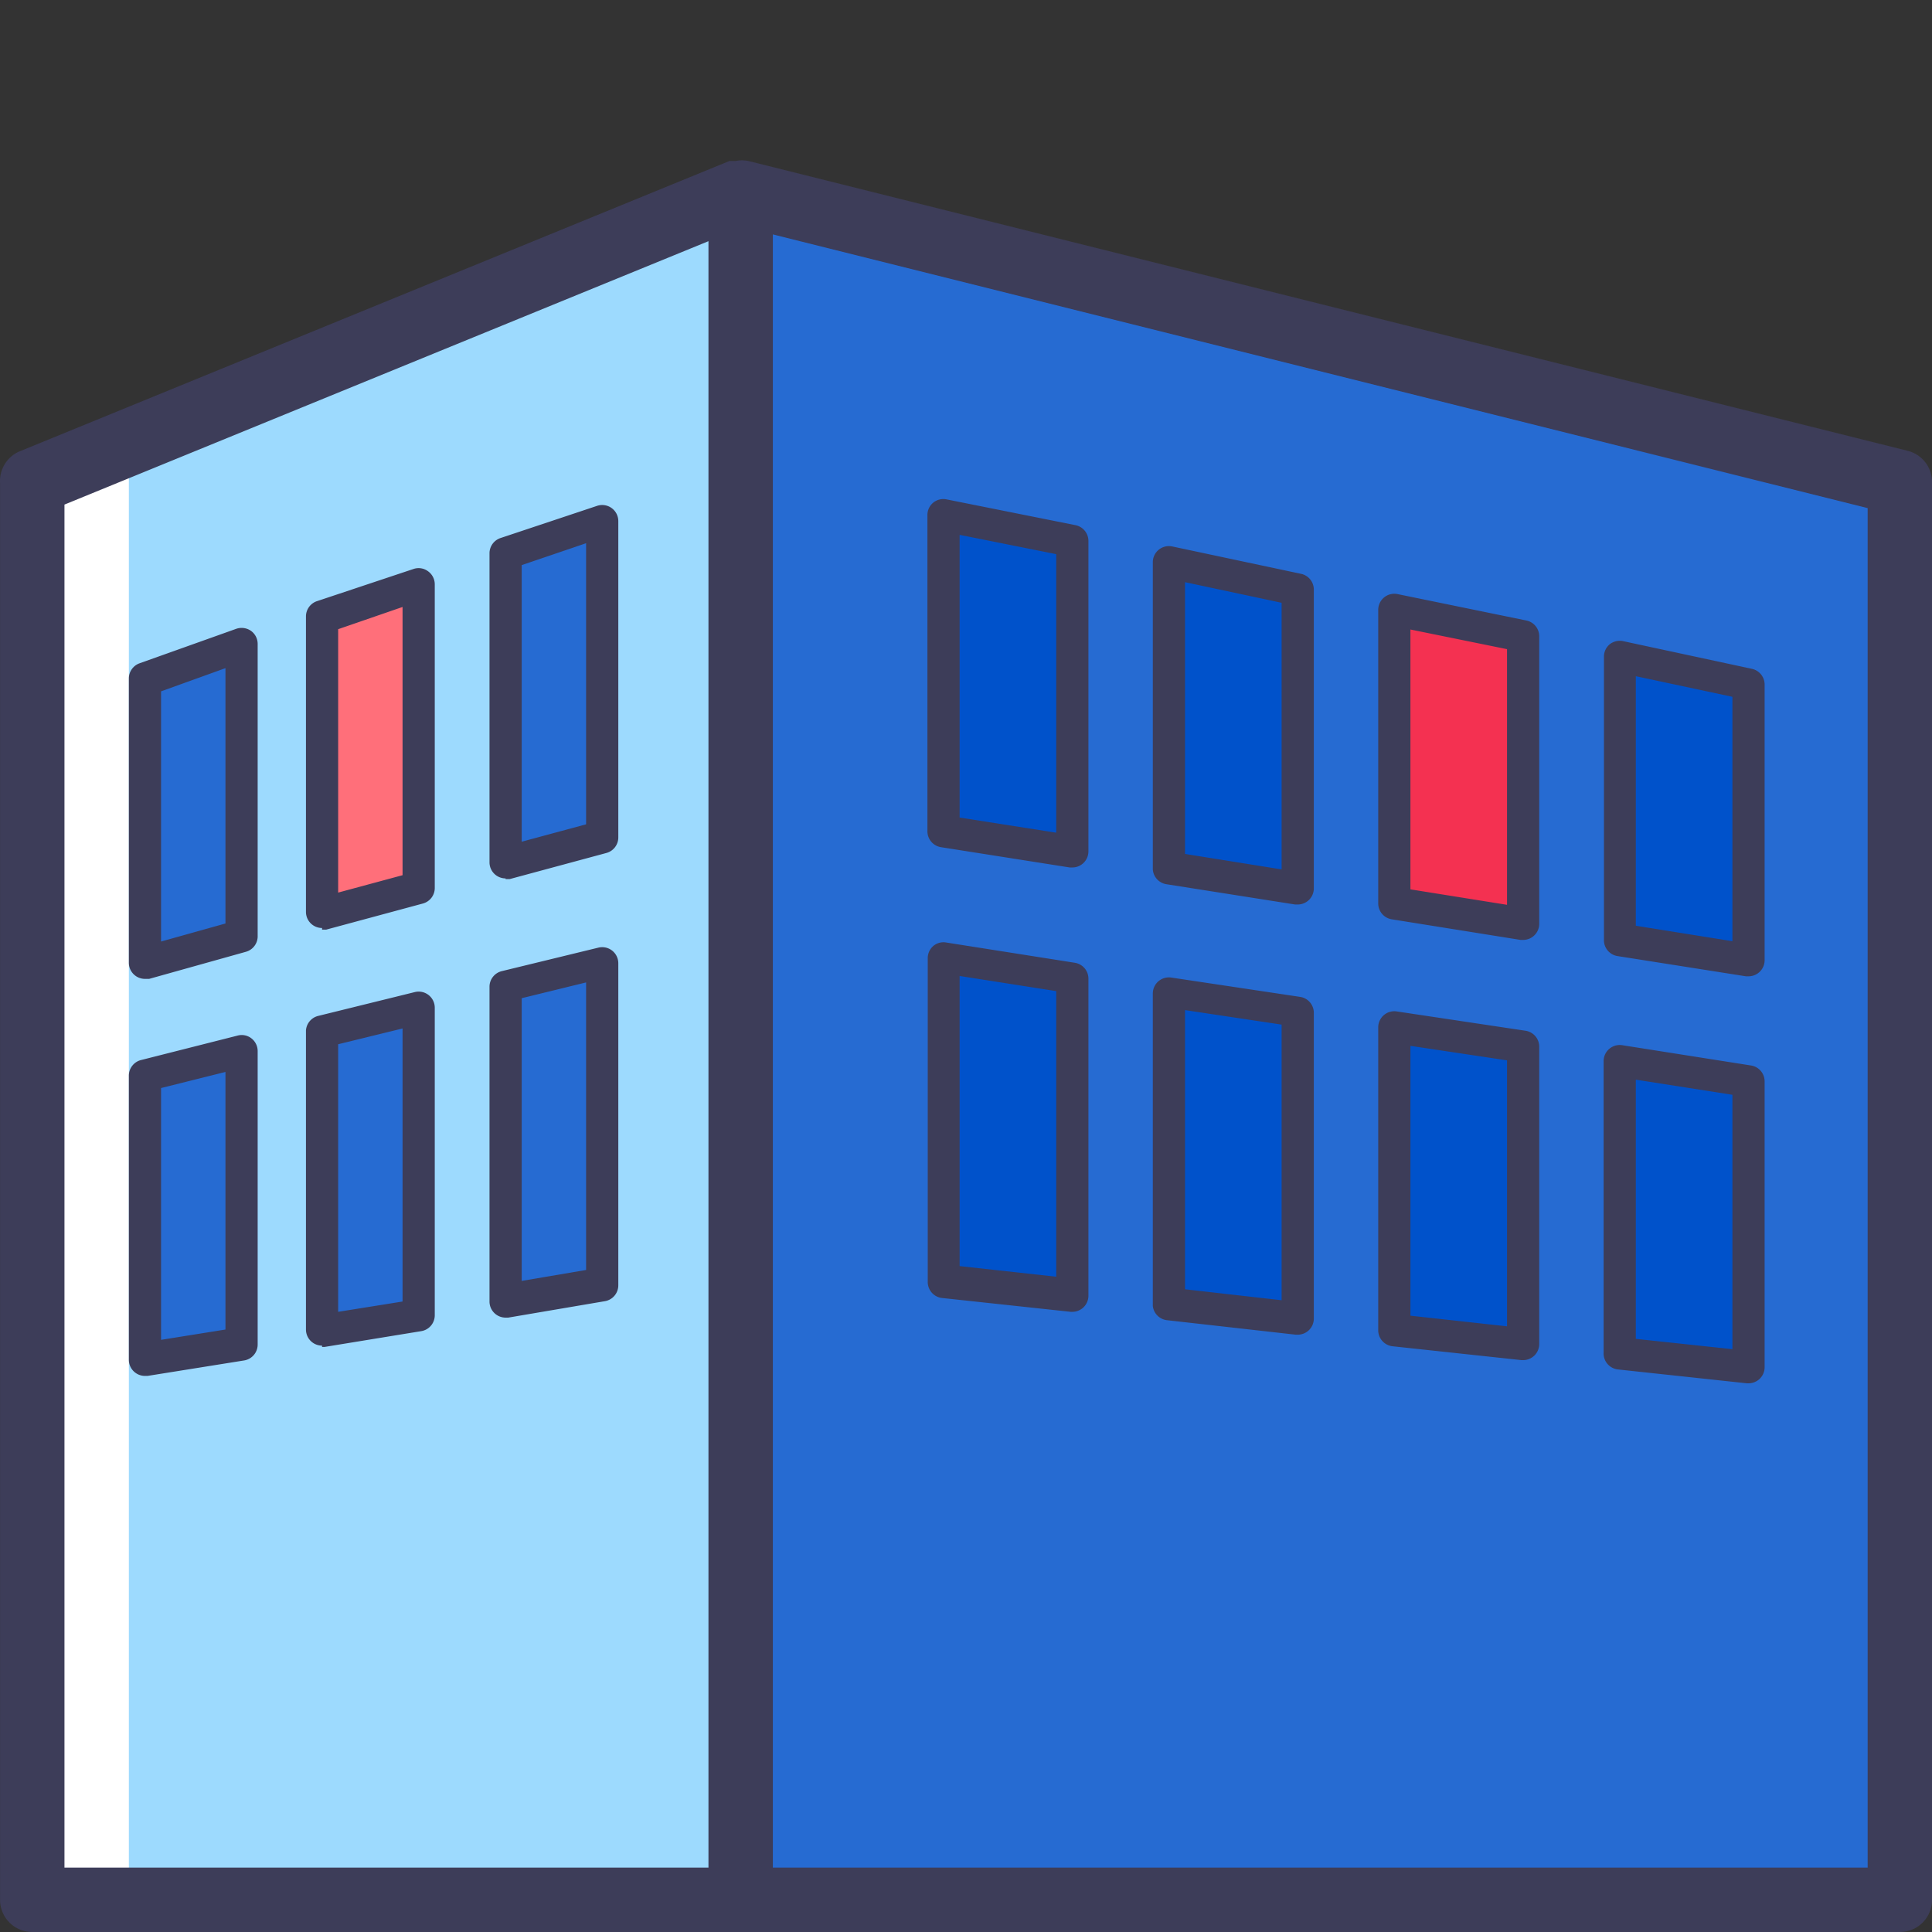
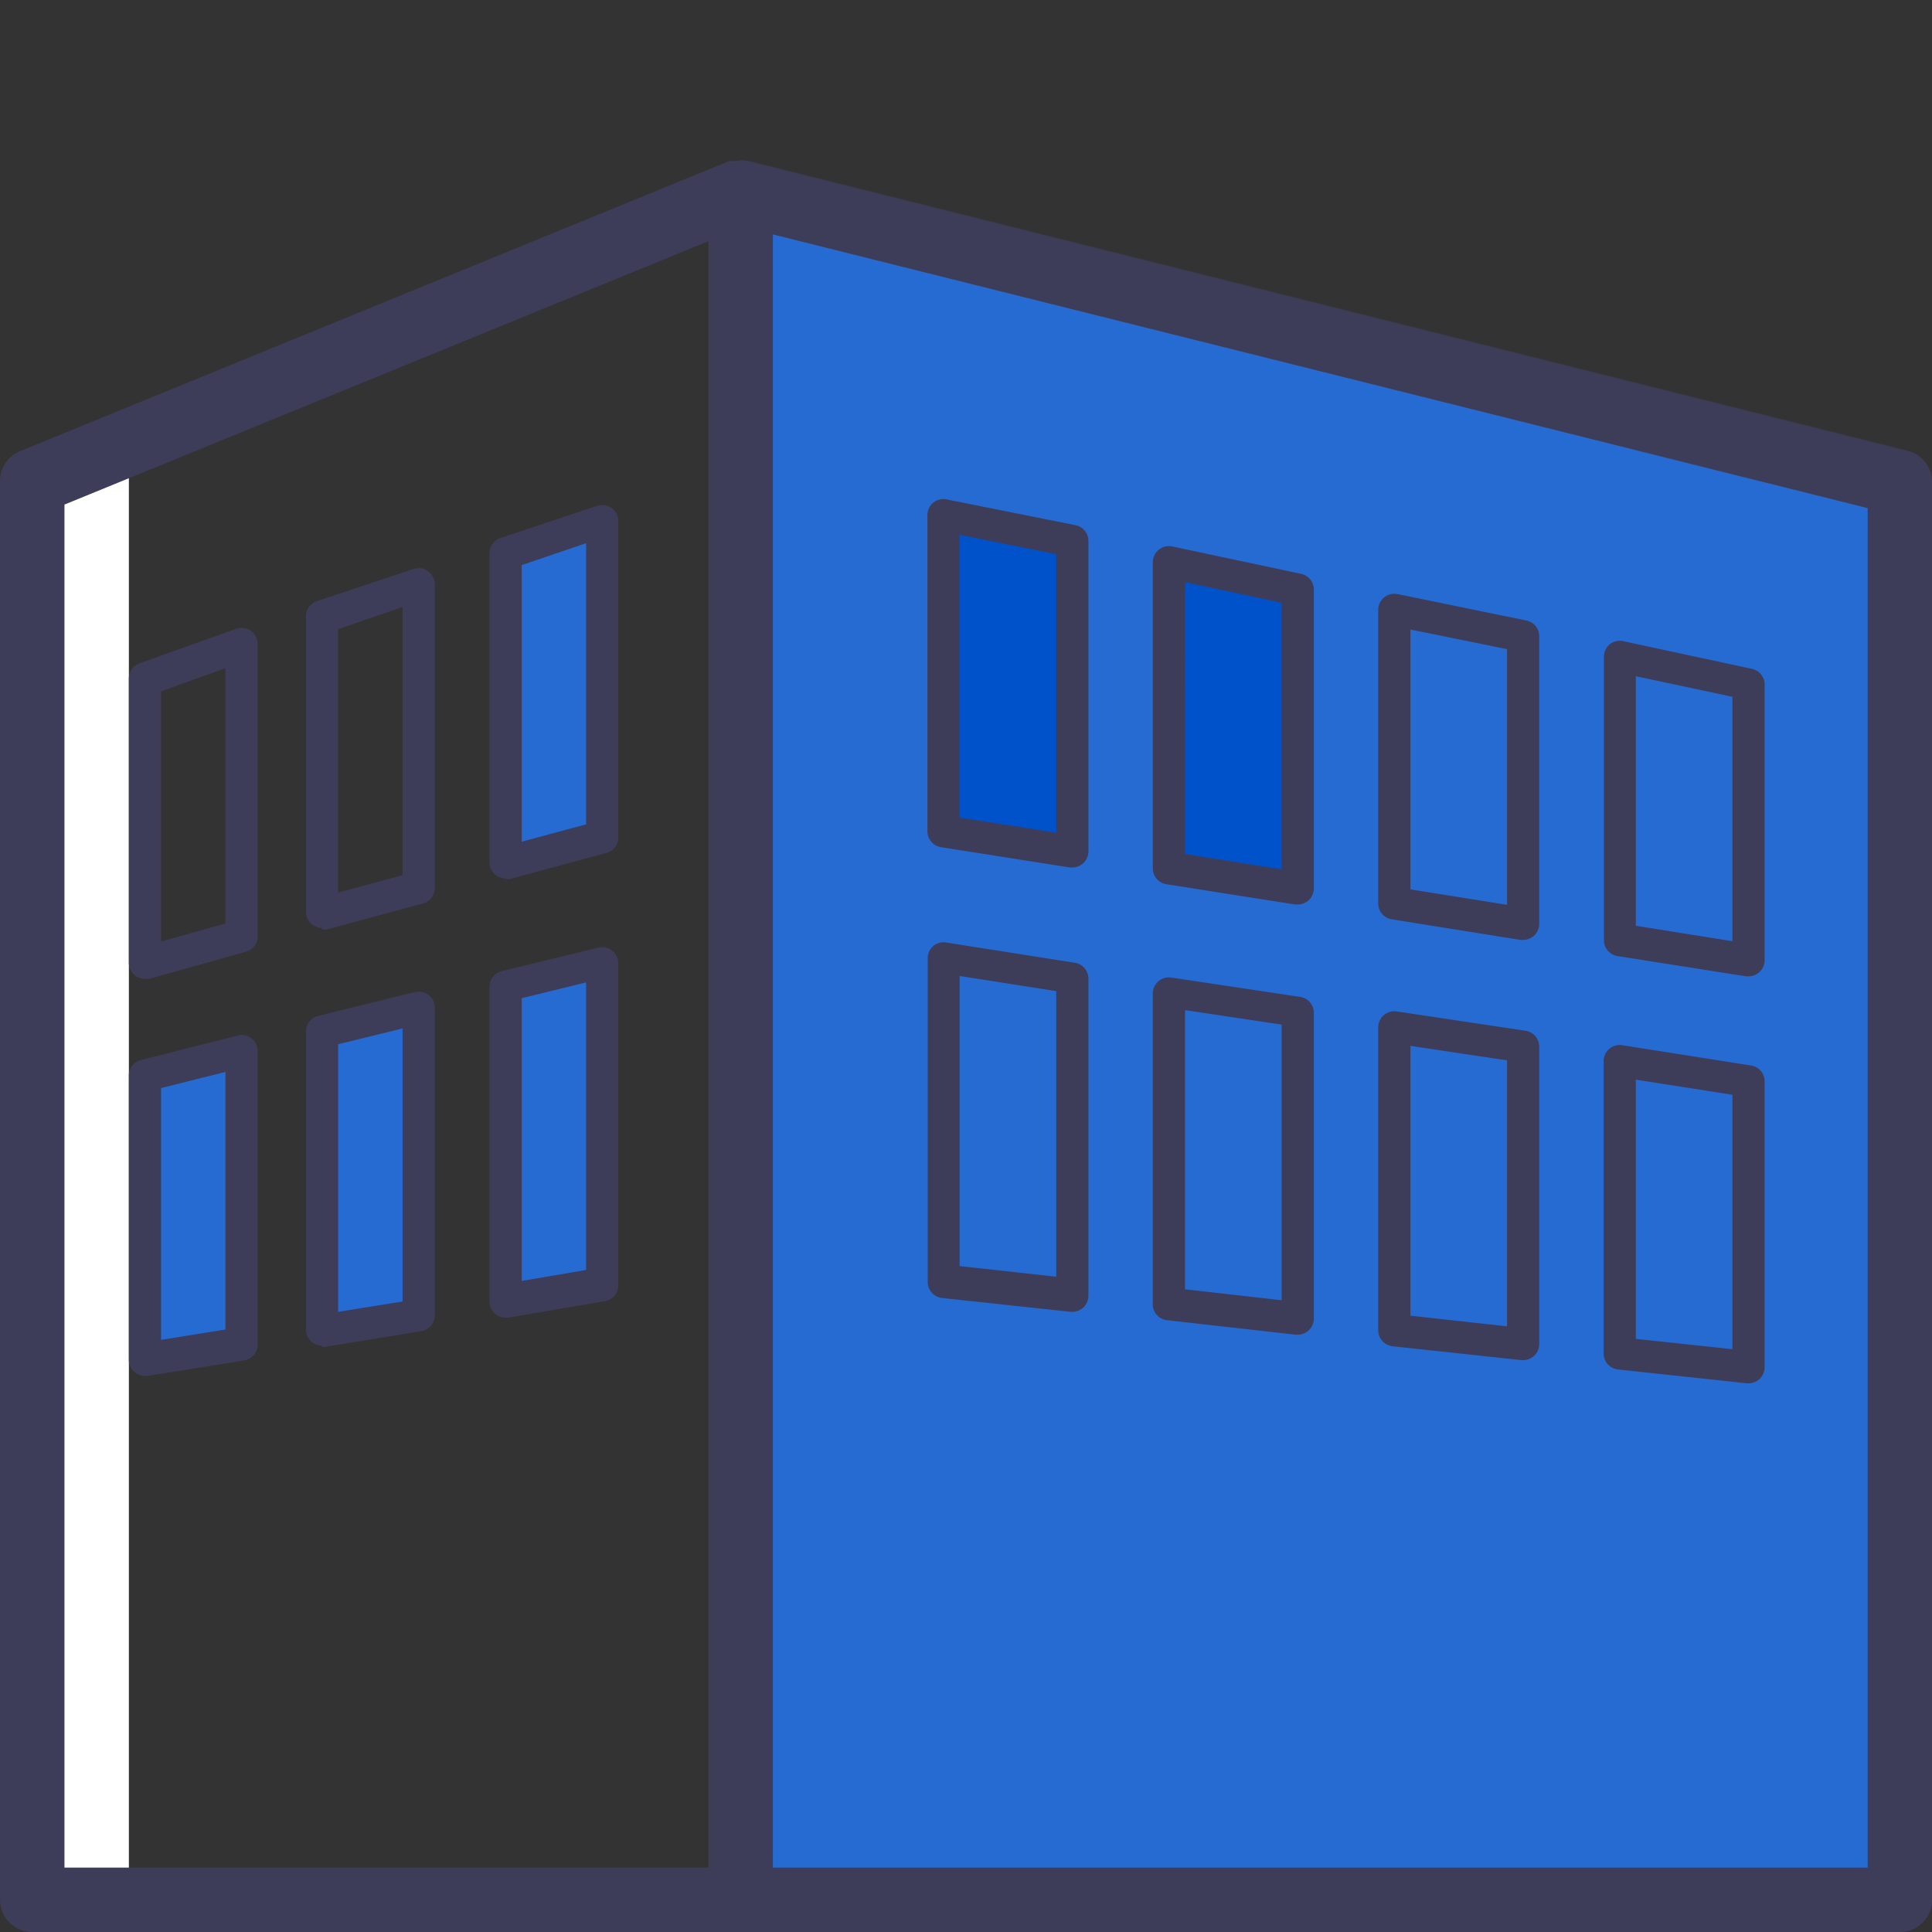
<svg xmlns="http://www.w3.org/2000/svg" t="1664791703419" class="icon" viewBox="0 0 1024 1024" version="1.1" p-id="12488" width="200" height="200">
  <rect x="0" y="0" width="1024" height="1024" fill="#333333" stroke="none" />
-   <path d="M390.519 104.619l614.4 151.381v748.885h-614.4V104.619z" fill="#266BD2" p-id="12489" />
-   <path d="M17.1 264.533l371.2-153.6v893.952H17.1V264.533z" fill="#9DDAFE" p-id="12490" />
+   <path d="M390.519 104.619l614.4 151.381v748.885h-614.4z" fill="#266BD2" p-id="12489" />
  <path d="M566.476 449.195l-65.024-11.776v-165.376l65.024 11.947v165.205zM684.919 472.747l-65.195-11.947v-165.376l65.195 11.947v165.376z" fill="#0052CB" p-id="12491" />
-   <path d="M804.386 489.131l-65.195-11.947v-154.965l65.195 11.776v155.136z" fill="#F43151" p-id="12492" />
-   <path d="M923.852 508.416l-65.195-11.947V349.867l65.195 11.947v146.603zM566.476 688.299l-65.024-11.947v-165.376l65.024 11.947v165.376zM683.724 700.416l-65.024-8.533v-165.376l65.024 11.947v161.963zM806.092 709.461l-65.024-8.533v-155.136l65.024 11.947v151.723zM925.559 722.091l-65.024-8.533v-150.016l65.024 11.947v146.603z" fill="#0052CB" p-id="12493" />
  <path d="M319.351 438.272l-51.2 15.36v-160.256l51.2-15.36v160.256zM318.668 679.765l-51.2 8.533v-160.256l51.2-15.36v167.083zM222.583 699.733l-51.2 8.533v-160.256l51.2-15.36V699.733zM125.986 712.875l-51.2 8.533v-150.016l51.2-15.36v156.843z" fill="#266BD2" p-id="12494" />
-   <path d="M219.852 471.723l-51.2 15.36v-160.256l51.2-15.36v160.256z" fill="#FF6F7A" p-id="12495" />
-   <path d="M128.034 489.472l-51.2 15.189v-146.603l51.2-15.36v146.773z" fill="#266BD2" p-id="12496" />
  <path d="M17.1 241.152h51.2v770.219H17.1z" fill="#FFFFFF" p-id="12497" />
  <path d="M1011.063 238.933l-614.4-153.6a17.067 17.067 0 0 0-6.827 0h-3.243l-375.467 153.6A17.067 17.067 0 0 0 0.034 256v750.933a17.067 17.067 0 0 0 17.067 17.067h989.867a17.067 17.067 0 0 0 17.067-17.067V256a17.067 17.067 0 0 0-12.971-17.067zM375.5 989.867H34.167V267.435l341.333-139.605z m614.4 0H409.634V124.245l580.267 145.067z" fill="#3D3D59" p-id="12498" />
  <path d="M857.122 506.709l68.267 10.752h1.365a8.533 8.533 0 0 0 8.533-8.533v-146.091a8.533 8.533 0 0 0-6.827-8.363l-68.267-14.677a8.704 8.704 0 0 0-6.827 1.536 8.533 8.533 0 0 0-3.243 6.656v150.187a8.533 8.533 0 0 0 6.997 8.533zM867.02 358.4l51.2 10.923v129.536l-51.2-8.192zM737.655 487.253l68.267 10.923h1.365a8.533 8.533 0 0 0 8.533-8.533v-152.405a8.533 8.533 0 0 0-6.827-8.363l-68.267-13.995a8.533 8.533 0 0 0-10.24 8.363v155.477a8.533 8.533 0 0 0 7.168 8.533z m9.899-153.6l51.2 10.411v135.509l-51.2-8.192zM618.188 468.651l68.267 10.752h1.365a8.533 8.533 0 0 0 8.533-8.533v-158.379a8.533 8.533 0 0 0-6.827-8.363l-68.267-14.507a8.533 8.533 0 0 0-10.24 8.363V460.8a8.533 8.533 0 0 0 7.168 7.851z m9.899-160.085l51.2 10.923V460.8l-51.2-8.192zM498.722 449.024l68.267 10.752h1.365a8.533 8.533 0 0 0 8.533-8.533V286.72a8.533 8.533 0 0 0-6.827-8.363l-68.267-13.653a8.533 8.533 0 0 0-7.168 1.707 8.533 8.533 0 0 0-3.072 6.656v167.424a8.533 8.533 0 0 0 7.168 8.533z m9.899-165.547l51.2 10.24v147.627l-51.2-8.021zM267.98 465.92h2.219l51.2-13.824a8.533 8.533 0 0 0 6.315-8.363v-167.595a8.533 8.533 0 0 0-11.264-8.021l-51.2 17.067a8.533 8.533 0 0 0-5.803 8.021v163.84a8.533 8.533 0 0 0 8.533 8.533z m8.533-166.4l34.133-11.605v148.992l-34.133 9.216zM170.7 492.715h2.219l51.2-13.824a8.533 8.533 0 0 0 6.315-8.192v-160.939a8.533 8.533 0 0 0-3.584-6.997 8.363 8.363 0 0 0-7.68-1.195l-51.2 17.067a8.533 8.533 0 0 0-5.803 8.021v156.672a8.533 8.533 0 0 0 8.533 8.533z m8.533-159.232l34.133-11.776v142.165l-34.133 9.216zM76.834 518.827h2.219l51.2-14.336a8.533 8.533 0 0 0 6.315-8.533V341.333a8.533 8.533 0 0 0-3.584-6.997 8.704 8.704 0 0 0-7.851-1.024l-51.2 18.261a8.533 8.533 0 0 0-5.632 8.021v150.699a8.533 8.533 0 0 0 8.533 8.533z m8.533-152.405l34.133-12.288v135.339l-34.133 9.557zM857.634 725.845l68.267 7.339h0.853a8.533 8.533 0 0 0 8.533-8.533v-151.552a8.533 8.533 0 0 0-7.168-8.363l-68.267-10.752a8.533 8.533 0 0 0-9.899 8.363V716.8a8.533 8.533 0 0 0 7.68 9.045z m9.387-153.6l51.2 8.021v134.827l-51.2-5.461zM738.167 713.557l68.267 7.339h0.853a8.533 8.533 0 0 0 8.533-8.533V554.667a8.533 8.533 0 0 0-7.339-8.363l-68.267-10.24a8.533 8.533 0 0 0-9.728 8.363v160.768a8.533 8.533 0 0 0 7.68 8.363z m9.387-159.232l51.2 7.68v140.971l-51.2-5.632zM618.53 699.733l68.267 7.68h1.024a8.533 8.533 0 0 0 8.533-8.533v-162.133a8.533 8.533 0 0 0-7.168-8.363l-68.267-10.24a8.533 8.533 0 0 0-9.899 8.363v165.717a8.533 8.533 0 0 0 7.509 7.509z m9.557-164.352l51.2 7.68v146.091l-51.2-5.803zM499.234 687.957l68.267 7.339h0.853a8.533 8.533 0 0 0 8.533-8.533v-168.107a8.533 8.533 0 0 0-7.168-8.363l-68.267-10.752a8.363 8.363 0 0 0-6.827 1.877 8.533 8.533 0 0 0-2.901 6.485v171.52a8.533 8.533 0 0 0 7.509 8.533z m9.387-170.667l51.2 8.021v151.381l-51.2-5.632zM267.98 698.368h1.365l51.2-8.704a8.533 8.533 0 0 0 7.168-8.363v-170.667a8.533 8.533 0 0 0-10.581-8.363l-51.2 12.459a8.533 8.533 0 0 0-6.485 8.363v166.741a8.533 8.533 0 0 0 8.533 8.533z m8.533-169.301l34.133-8.363v152.405l-34.133 5.803zM170.7 713.899h1.365l51.2-8.363a8.533 8.533 0 0 0 7.168-8.363V534.187a8.533 8.533 0 0 0-10.581-8.363l-51.2 12.629a8.533 8.533 0 0 0-6.485 7.68v158.549a8.533 8.533 0 0 0 8.533 8.533z m8.533-160.427l34.133-8.363v144.725l-34.133 5.461zM76.834 729.259h1.365l51.2-8.192a8.533 8.533 0 0 0 7.168-8.533v-155.477a8.533 8.533 0 0 0-3.243-6.656 8.363 8.363 0 0 0-7.339-1.536l-51.2 12.971a8.533 8.533 0 0 0-6.485 8.192v150.699a8.533 8.533 0 0 0 8.533 8.533z m8.533-152.576l34.133-8.533v136.533l-34.133 5.461z" fill="#3D3D59" p-id="12499" />
</svg>